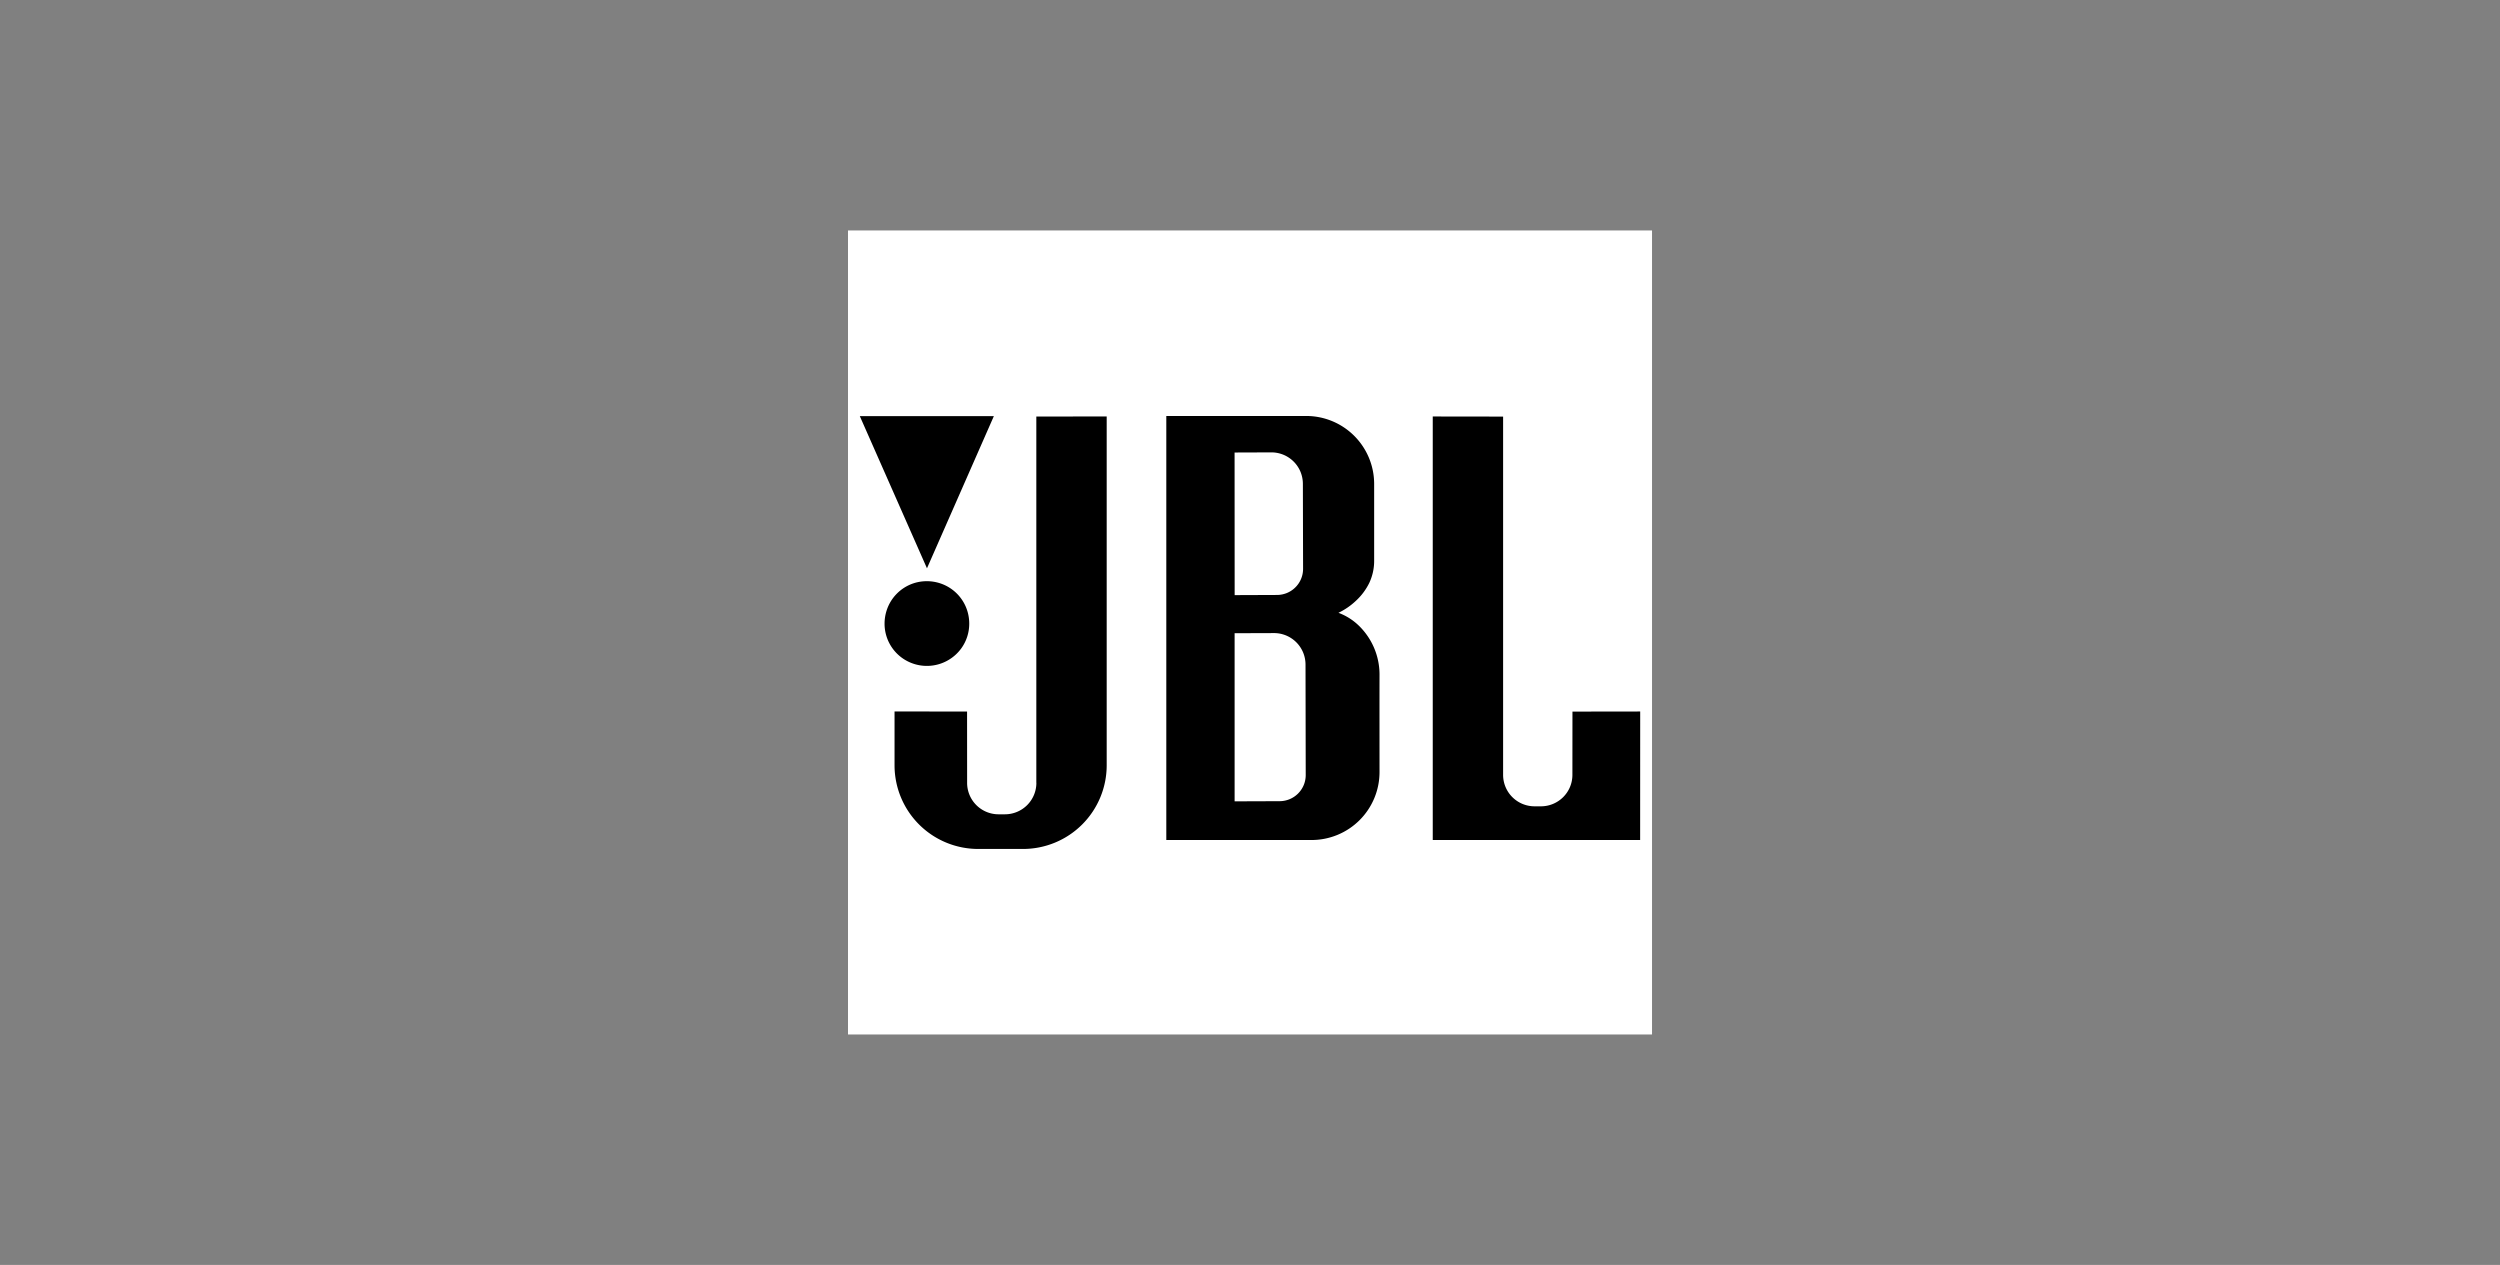
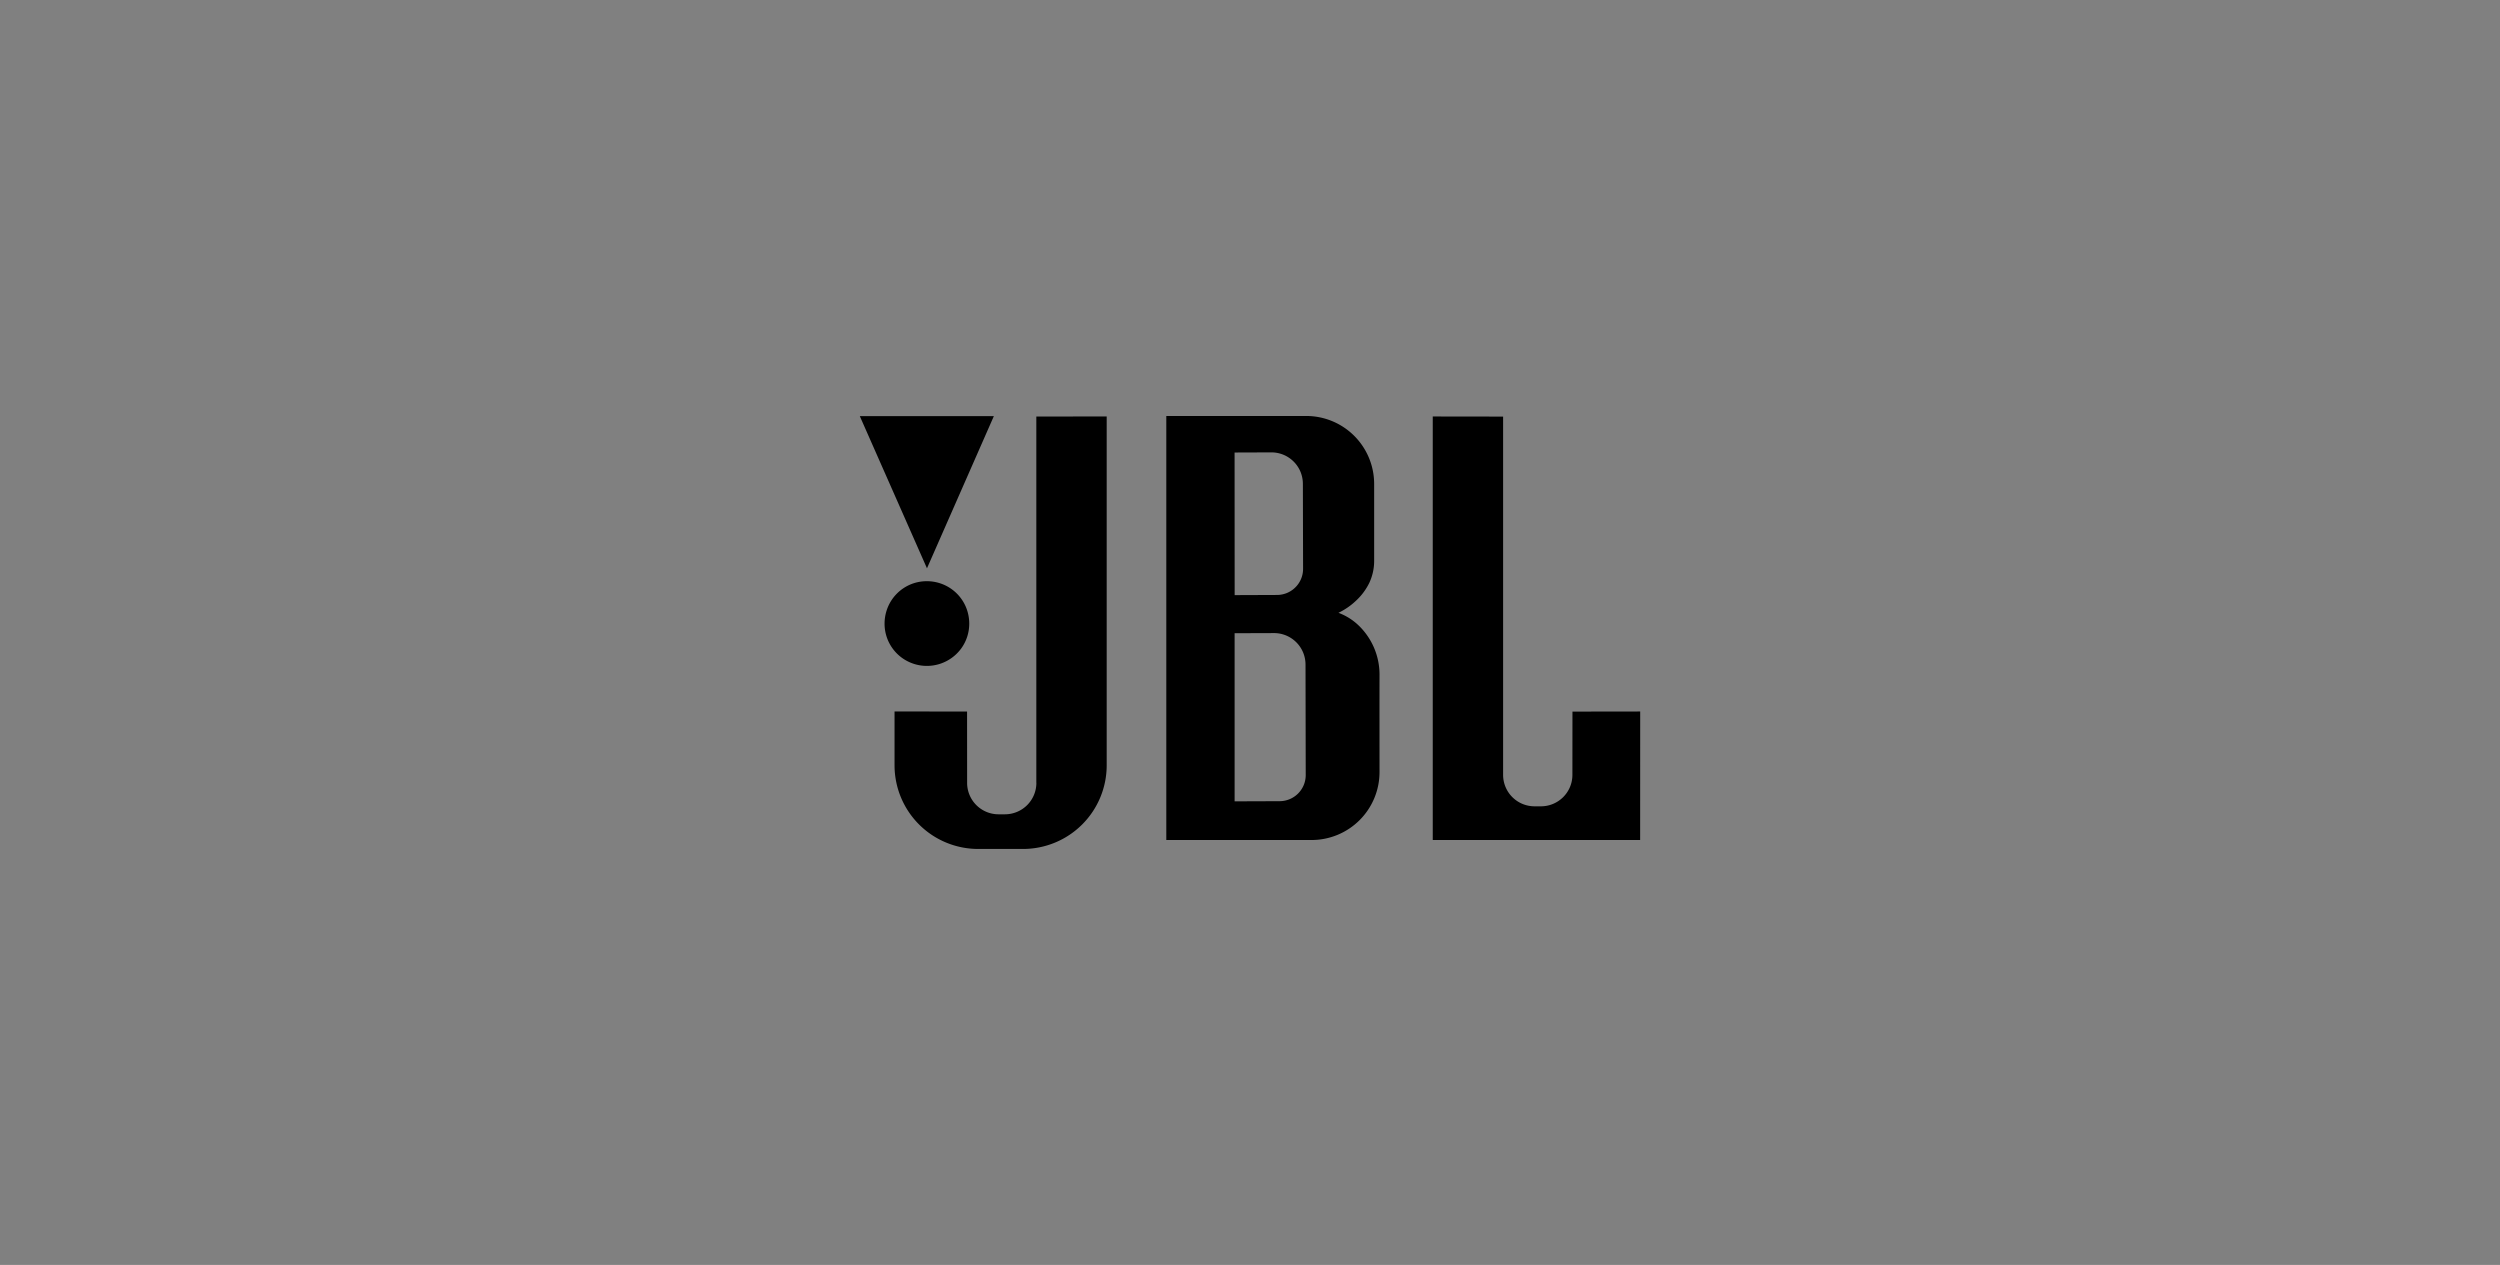
<svg xmlns="http://www.w3.org/2000/svg" width="251" height="127" viewBox="0 0 251 127">
  <rect x="0" y="0" width="251" height="127" fill="#808080" stroke="none" />
  <g transform="translate(0.049 -0.307)">
    <rect width="251" height="127" rx="6" transform="translate(-0.049 0.306)" fill="#fff" opacity="0" />
    <g transform="translate(85.09 23.445)">
-       <path d="M0,0H80.724V80.724H0Z" fill="#fff" fill-rule="evenodd" />
      <path d="M5.08,37.437a4.255,4.255,0,0,0,1.192.6,4.269,4.269,0,0,0,4.752-1.556,4.23,4.23,0,0,0,.8-2.486,4.3,4.3,0,0,0-.2-1.3,4.234,4.234,0,0,0-2.759-2.759,4.3,4.3,0,0,0-2.6,0A4.24,4.24,0,0,0,3.522,32.7a4.318,4.318,0,0,0-.2,1.3A4.233,4.233,0,0,0,5.08,37.437Zm9.215-24.272H.838L7.58,28.44l6.714-15.275Z" transform="translate(0.349 5.479)" fill-rule="evenodd" />
      <path d="M17.54,49.988a3.156,3.156,0,0,1-3.157,3.156h-.64a3.155,3.155,0,0,1-3.156-3.156l-.005-7.16L3.3,42.818v5.405a8.4,8.4,0,0,0,8.4,8.4h4.5a8.4,8.4,0,0,0,8.4-8.4V13.2l-7.065.01,0,36.774Zm53.823-7.16-.006,6.357a3.149,3.149,0,0,1-.924,2.232,3.156,3.156,0,0,1-2.232.925h-.639A3.157,3.157,0,0,1,64.4,49.185l0-35.972-7.064-.01,0,42.519H78.158l.006-12.9-6.8.01Zm-19.907-6.37a6.876,6.876,0,0,0-1.493-2.207,5.874,5.874,0,0,0-2.094-1.337,6.891,6.891,0,0,0,1.777-1.229A6.027,6.027,0,0,0,50.969,29.9a5.167,5.167,0,0,0,.484-2.183l0-7.739a6.822,6.822,0,0,0-6.822-6.826H30.585V55.725H45.17A6.822,6.822,0,0,0,51.992,48.9c0-3.263-.008-6.525,0-9.787a6.831,6.831,0,0,0-.536-2.653ZM37.44,16.82l3.7-.013a3.159,3.159,0,0,1,2.917,1.949,3.2,3.2,0,0,1,.24,1.208l.02,8.535A2.62,2.62,0,0,1,42.7,30.922a2.665,2.665,0,0,1-1,.2l-4.253.016Zm6.942,33.389a2.619,2.619,0,0,1-1.419,1.418,2.648,2.648,0,0,1-1,.2l-4.52.016V34.963l3.965-.013A3.159,3.159,0,0,1,44.322,36.9a3.187,3.187,0,0,1,.24,1.208l.02,11.1A2.634,2.634,0,0,1,44.383,50.209Z" transform="translate(1.373 5.474)" fill-rule="evenodd" />
    </g>
  </g>
</svg>